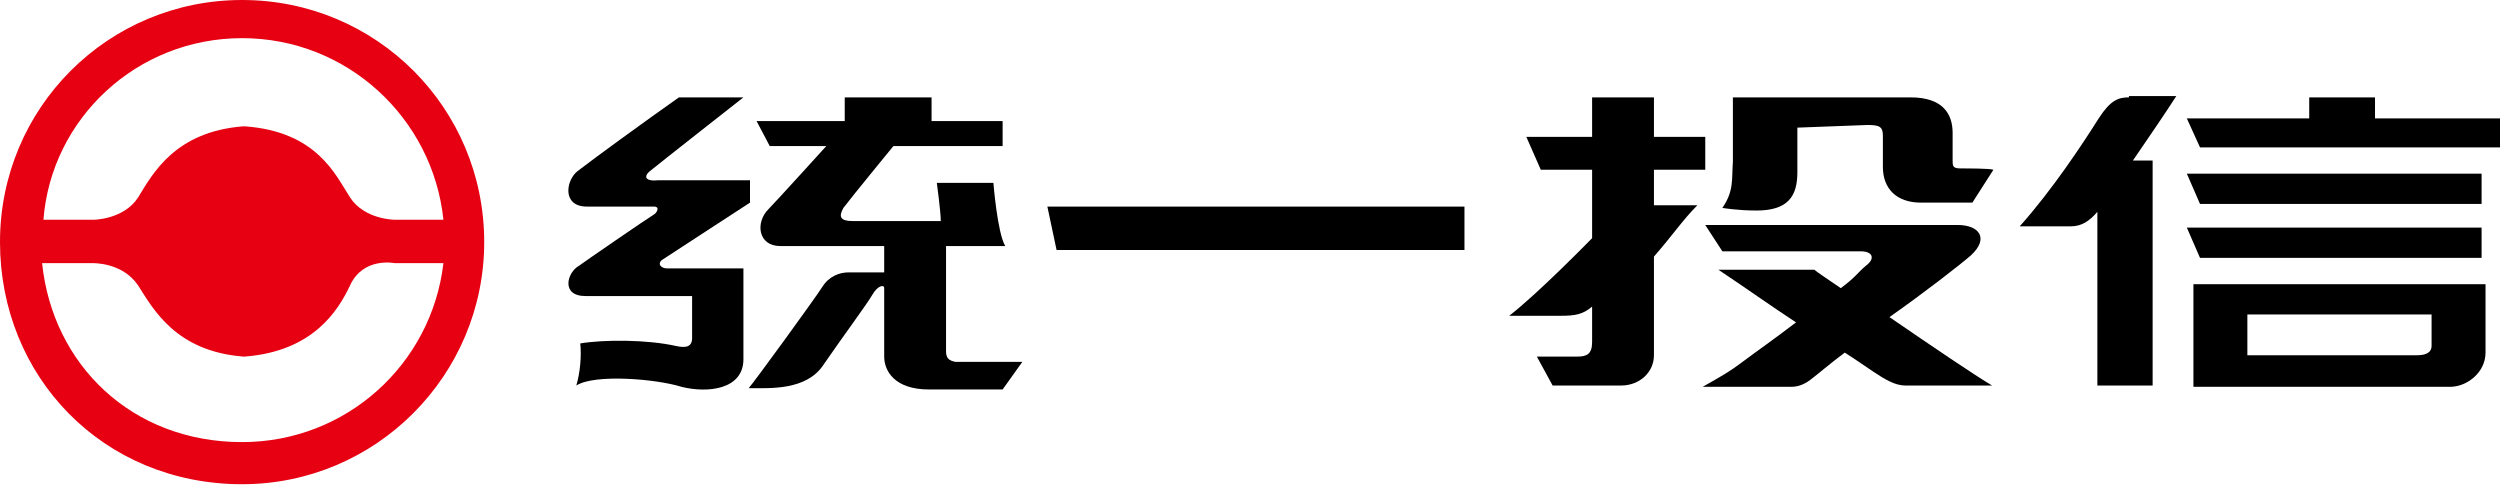
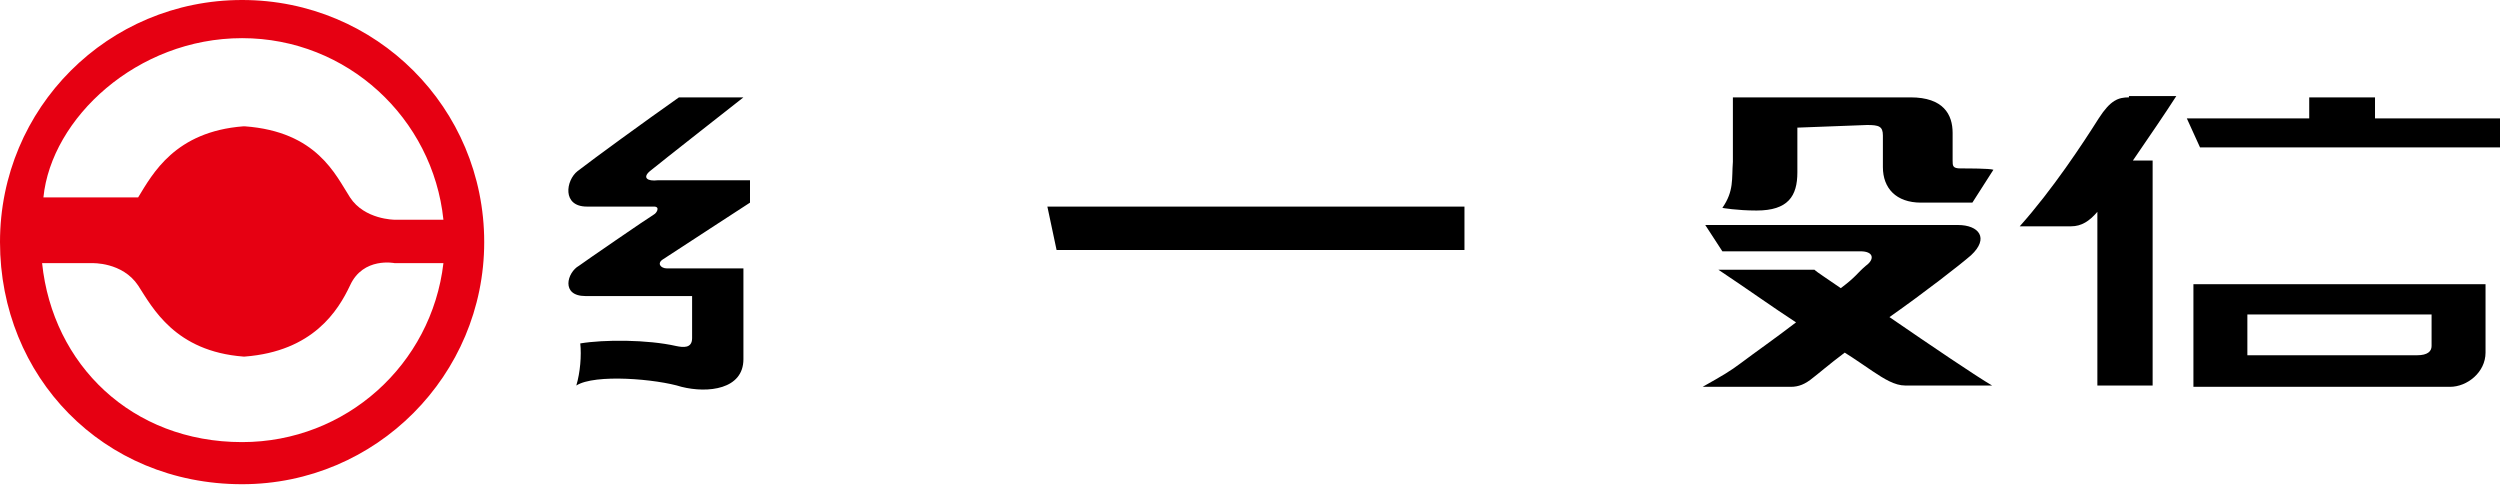
<svg xmlns="http://www.w3.org/2000/svg" width="225" height="44" viewBox="0 0 225 44" fill="none">
  <g clip-path="url(#clip0_302_6235)">
-     <path d="M21.789 0C9.711 0 0 9.711 0 21.789C0 33.868 9.237 43.579 21.789 43.579C33.868 43.579 43.579 33.75 43.579 21.789C43.579 9.711 33.868 0 21.789 0ZM21.789 3.434C31.263 3.434 38.961 10.658 39.908 19.776H35.526C35.526 19.776 32.803 19.776 31.5 17.763C30.197 15.75 28.539 11.842 22.026 11.368H21.908C15.75 11.842 13.737 15.632 12.434 17.763C11.132 19.776 8.408 19.776 8.408 19.776H3.908C4.618 10.658 12.316 3.434 21.789 3.434ZM21.789 39.789C11.842 39.789 4.737 32.803 3.789 23.684H8.289C8.289 23.684 11.013 23.566 12.434 25.697C13.737 27.71 15.75 31.618 21.908 32.092H22.026C28.184 31.618 30.434 27.947 31.5 25.697C32.684 23.092 35.526 23.684 35.526 23.684H39.908C38.842 32.803 31.145 39.789 21.789 39.789Z" fill="#E60012" />
-     <path d="M148.855 15.276H153.474V12.316H148.855V8.763H143.29V12.316H137.369L138.671 15.276H143.29V21.434C143.171 21.553 138.434 26.408 135.829 28.421C137.605 28.421 138.908 28.421 140.448 28.421C141.75 28.421 142.461 28.303 143.29 27.592V30.79C143.29 31.855 142.816 32.092 141.987 32.092H138.316L139.737 34.697H145.895C147.553 34.697 148.855 33.513 148.855 31.974V23.092C150.513 21.197 151.461 19.776 152.763 18.474H148.855V15.276Z" fill="black" />
+     <path d="M21.789 0C9.711 0 0 9.711 0 21.789C0 33.868 9.237 43.579 21.789 43.579C33.868 43.579 43.579 33.75 43.579 21.789C43.579 9.711 33.868 0 21.789 0ZM21.789 3.434C31.263 3.434 38.961 10.658 39.908 19.776H35.526C35.526 19.776 32.803 19.776 31.5 17.763C30.197 15.75 28.539 11.842 22.026 11.368H21.908C15.75 11.842 13.737 15.632 12.434 17.763H3.908C4.618 10.658 12.316 3.434 21.789 3.434ZM21.789 39.789C11.842 39.789 4.737 32.803 3.789 23.684H8.289C8.289 23.684 11.013 23.566 12.434 25.697C13.737 27.71 15.75 31.618 21.908 32.092H22.026C28.184 31.618 30.434 27.947 31.5 25.697C32.684 23.092 35.526 23.684 35.526 23.684H39.908C38.842 32.803 31.145 39.789 21.789 39.789Z" fill="#E60012" />
    <path d="M177.394 22.973C179.052 21.434 178.105 20.25 176.21 20.25C174.671 20.25 153.473 20.25 153.473 20.25L155.013 22.618C155.013 22.618 166.618 22.618 167.447 22.618C168.631 22.618 168.749 23.328 167.921 23.921C167.092 24.631 167.092 24.868 165.671 25.934C164.486 25.105 163.539 24.513 163.302 24.276H154.657C157.499 26.171 159.631 27.71 161.644 29.013C159.631 30.552 158.092 31.618 156.671 32.684C155.723 33.394 155.131 33.749 153.236 34.815C153.236 34.815 160.46 34.815 161.171 34.815C161.881 34.815 162.473 34.578 163.184 33.986C163.657 33.631 164.605 32.802 166.026 31.736C166.973 32.328 167.802 32.921 168.513 33.394C169.578 34.105 170.526 34.697 171.473 34.697C172.421 34.697 179.289 34.697 179.289 34.697C177.868 33.868 173.842 31.144 170.052 28.539C173.249 26.289 176.447 23.802 177.394 22.973Z" fill="black" />
    <path d="M176.447 15.158C175.736 15.158 175.736 14.921 175.736 14.447C175.736 14.447 175.736 13.026 175.736 11.96C175.736 10.303 174.907 8.763 171.947 8.763C169.46 8.763 155.96 8.763 155.96 8.763C155.96 10.658 155.96 12.671 155.96 14.566C155.842 16.105 156.078 17.171 155.013 18.71C155.013 18.71 156.315 18.947 158.092 18.947C160.934 18.947 161.763 17.645 161.763 15.513C161.763 13.974 161.763 13.026 161.763 11.487L168.039 11.25C169.105 11.25 169.46 11.368 169.46 12.197V15.04C169.46 16.934 170.644 18.237 172.894 18.237H177.513L179.407 15.276C179.052 15.158 177.157 15.158 176.447 15.158Z" fill="black" />
    <path d="M95.092 22.5H131.802V18.592H94.263L95.092 22.5Z" fill="black" />
    <path d="M58.5 15.395C59.21 14.803 66.908 8.763 66.908 8.763H61.105C57.908 11.013 53.526 14.21 51.987 15.395C50.921 16.224 50.566 18.592 52.816 18.592C55.066 18.592 58.145 18.592 58.855 18.592C59.447 18.592 59.092 19.184 58.855 19.303C58.263 19.658 52.579 23.566 52.105 23.921C51.039 24.513 50.447 26.645 52.697 26.645H62.289C62.289 27.237 62.289 29.487 62.289 30.434C62.289 31.382 61.46 31.263 60.868 31.145C58.263 30.553 54.355 30.553 52.224 30.908C52.342 31.974 52.224 33.513 51.868 34.697C53.526 33.632 59.092 34.105 61.342 34.816C63.71 35.408 66.908 35.053 66.908 32.329C66.908 30.079 66.908 24.158 66.908 24.158C66.908 24.158 60.987 24.158 60.039 24.158C59.447 24.158 59.092 23.684 59.684 23.329C60.395 22.855 67.5 18.237 67.5 18.237V16.224C67.5 16.224 60.039 16.224 59.21 16.224C58.263 16.342 57.789 15.987 58.5 15.395Z" fill="black" />
-     <path d="M85.144 31.618C85.144 31.026 85.144 22.145 85.144 22.145H90.473C89.762 20.96 89.407 16.46 89.407 16.46H84.315C84.315 16.46 84.67 19.066 84.67 19.895C83.012 19.895 77.565 19.895 76.736 19.895C75.67 19.895 75.433 19.54 75.907 18.71C76.618 17.763 80.407 13.145 80.407 13.145H90.236V10.895H83.841V8.763H76.026V10.895H68.091L69.276 13.145H74.368C74.368 13.145 69.749 18.237 69.157 18.829C67.973 20.013 68.21 22.145 70.223 22.145C73.302 22.145 79.578 22.145 79.578 22.145V24.513C79.578 24.513 77.091 24.513 76.381 24.513C75.552 24.513 74.605 24.868 74.012 25.816C73.42 26.763 67.736 34.579 67.381 34.934C69.276 34.934 72.591 35.171 74.131 32.803C75.67 30.553 78.039 27.355 78.512 26.526C78.986 25.697 79.578 25.579 79.578 25.934C79.578 26.882 79.578 31.145 79.578 32.092C79.578 33.395 80.526 35.053 83.605 35.053C86.92 35.053 90.236 35.053 90.236 35.053L92.012 32.566C92.012 32.566 86.802 32.566 85.973 32.566C85.381 32.447 85.144 32.211 85.144 31.618Z" fill="black" />
    <path d="M191.605 8.763C190.658 8.763 189.947 9 188.882 10.658C187.461 12.908 184.737 17.052 181.776 20.368C183.197 20.368 184.382 20.368 186.395 20.368C187.342 20.368 188.053 19.895 188.763 19.066C188.763 19.066 188.763 19.066 188.763 18.947V34.697H193.737V14.447H191.961C193.5 12.197 194.803 10.302 195.868 8.645H191.605V8.763Z" fill="black" />
    <path d="M197.408 34.815H220.5C222.04 34.815 223.698 33.513 223.698 31.736C223.698 30.552 223.698 25.579 223.698 25.579H197.408V34.815ZM202.263 28.302H218.842C218.842 28.302 218.842 30.789 218.842 31.144C218.842 31.618 218.487 31.973 217.54 31.973H202.263V28.302Z" fill="black" />
-     <path d="M223.343 23.21V20.486H196.816L198.001 23.21H223.343Z" fill="black" />
-     <path d="M223.343 15.631H196.816L198.001 18.355H223.343V15.631Z" fill="black" />
    <path d="M213.751 8.763H207.83V10.658H196.816L198.001 13.263H225.001V10.658H213.751V8.763Z" fill="black" />
  </g>
  <defs>
    <clipPath id="clip0_302_6235">
      <rect width="225" height="43.579" fill="white" />
    </clipPath>
  </defs>
</svg>